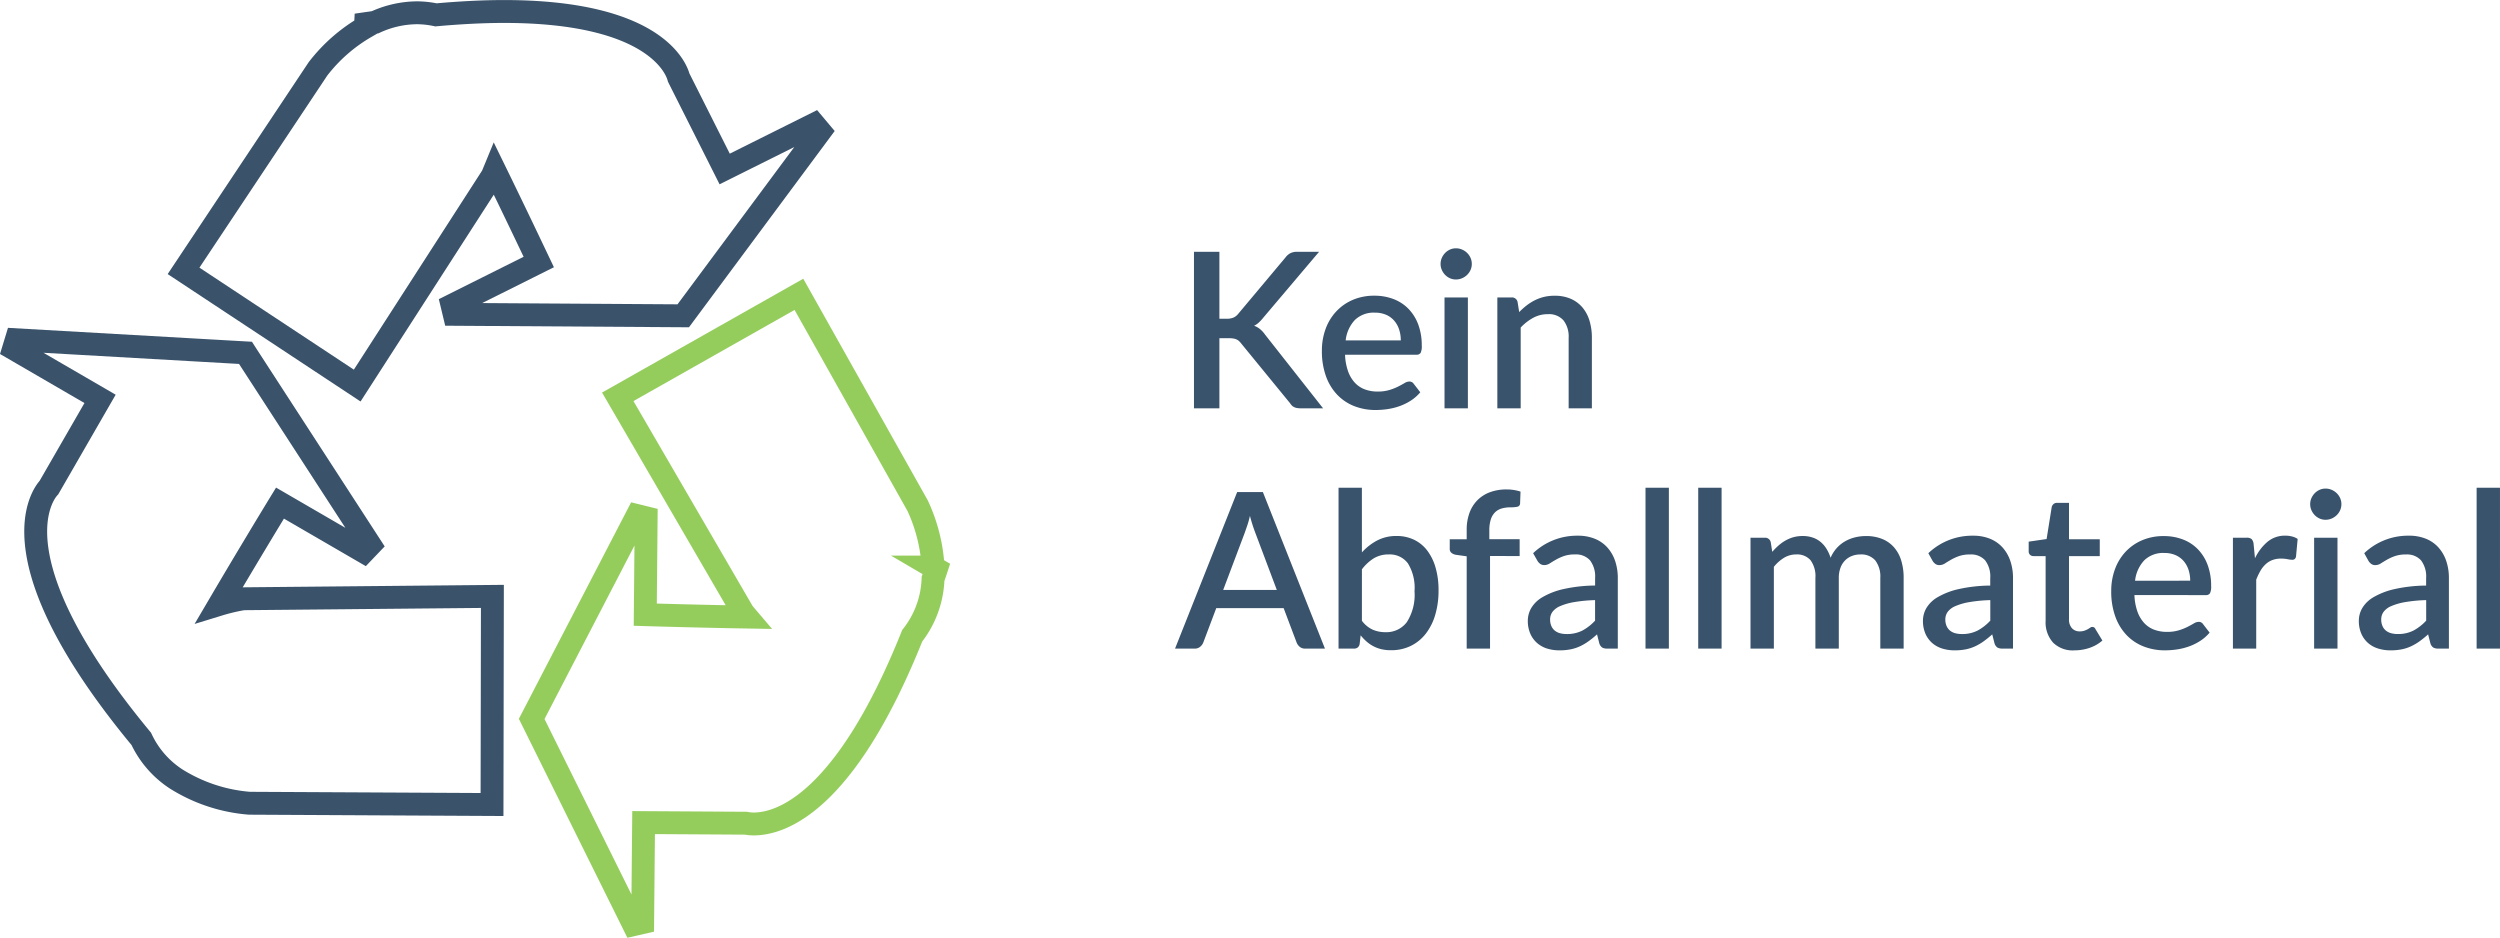
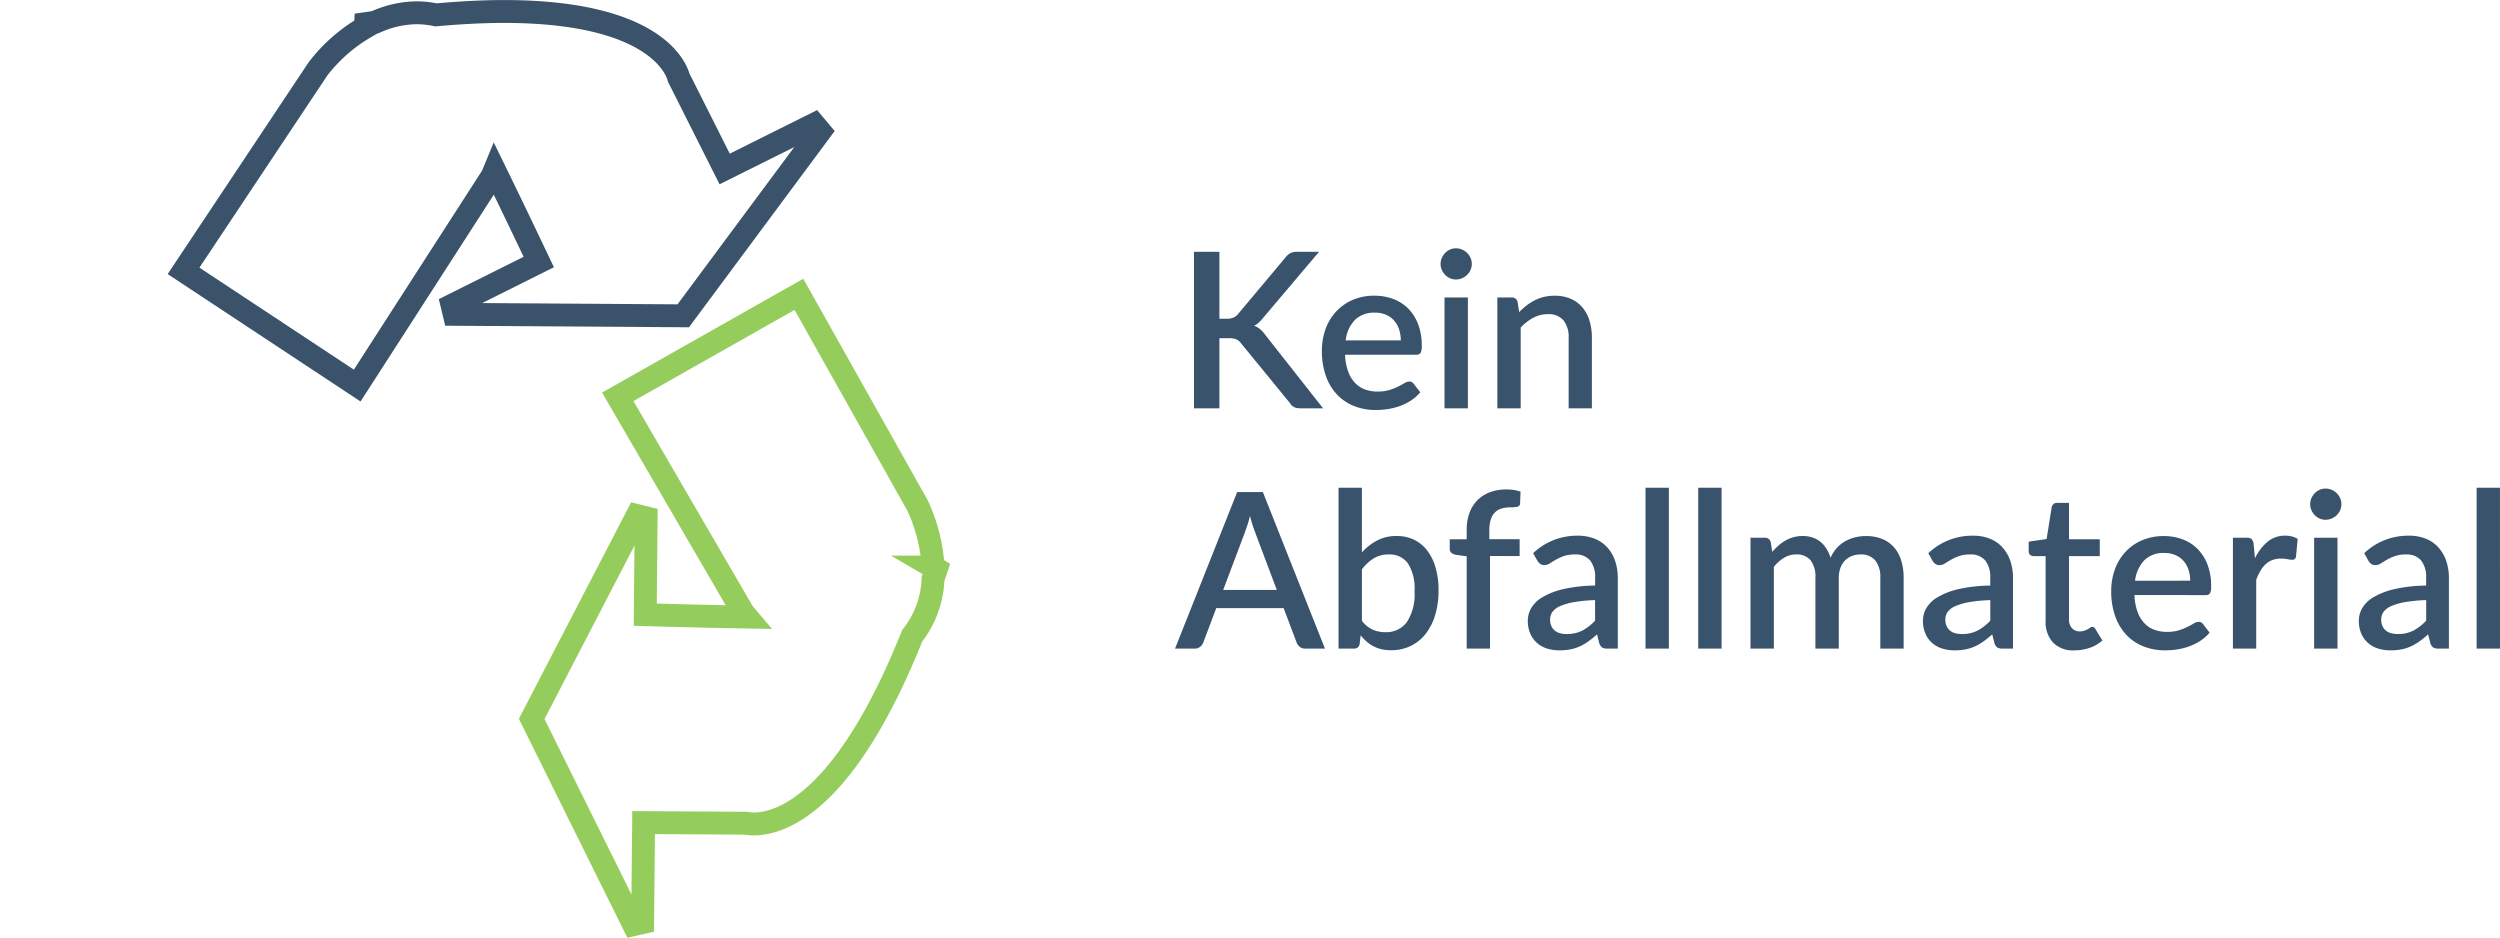
<svg xmlns="http://www.w3.org/2000/svg" width="218.49" height="81.958" viewBox="0 0 218.49 81.958">
  <g id="Raggruppa_573" data-name="Raggruppa 573" transform="translate(-565.874 -1117.139)">
    <path id="Tracciato_1299" data-name="Tracciato 1299" d="M3.848,11.172h.637a1.482,1.482,0,0,0,.589-.1,1.105,1.105,0,0,0,.409-.318l4.142-4.94a1.3,1.3,0,0,1,.451-.385,1.374,1.374,0,0,1,.584-.109h1.9L7.666,11.1a3.567,3.567,0,0,1-.385.413,1.7,1.7,0,0,1-.4.271,1.777,1.777,0,0,1,.513.29,2.521,2.521,0,0,1,.447.489L12.91,19H10.972a1.907,1.907,0,0,1-.356-.028.938.938,0,0,1-.256-.086.712.712,0,0,1-.19-.142,1.264,1.264,0,0,1-.147-.19L5.748,13.328a1.56,1.56,0,0,0-.19-.209.842.842,0,0,0-.223-.142,1.108,1.108,0,0,0-.29-.081,2.648,2.648,0,0,0-.38-.024H3.848V19H1.625V5.32H3.848ZM19.7,13.063a3,3,0,0,0-.147-.955,2.235,2.235,0,0,0-.432-.77,1.971,1.971,0,0,0-.708-.513,2.406,2.406,0,0,0-.974-.185,2.362,2.362,0,0,0-1.748.636,3.088,3.088,0,0,0-.807,1.786ZM14.83,14.316a4.867,4.867,0,0,0,.256,1.43,2.948,2.948,0,0,0,.584,1,2.273,2.273,0,0,0,.874.594,3.151,3.151,0,0,0,1.135.195,3.461,3.461,0,0,0,1.035-.138,4.861,4.861,0,0,0,.76-.3q.323-.166.551-.3a.823.823,0,0,1,.418-.138.436.436,0,0,1,.38.19l.58.75a3.676,3.676,0,0,1-.817.722,4.76,4.76,0,0,1-.969.48,5.474,5.474,0,0,1-1.055.266,7.147,7.147,0,0,1-1.055.081,5.067,5.067,0,0,1-1.867-.337,4.151,4.151,0,0,1-1.491-.993,4.583,4.583,0,0,1-.988-1.625,6.45,6.45,0,0,1-.356-2.233,5.456,5.456,0,0,1,.318-1.881,4.487,4.487,0,0,1,.912-1.52A4.282,4.282,0,0,1,15.48,9.533,4.718,4.718,0,0,1,17.4,9.158a4.6,4.6,0,0,1,1.653.29,3.624,3.624,0,0,1,1.311.85,3.91,3.91,0,0,1,.86,1.373,5.173,5.173,0,0,1,.309,1.848,1.3,1.3,0,0,1-.1.637.418.418,0,0,1-.38.161ZM25.564,9.31V19H23.522V9.31Zm.342-2.926a1.277,1.277,0,0,1-.109.522,1.374,1.374,0,0,1-.3.432,1.458,1.458,0,0,1-.442.294,1.334,1.334,0,0,1-.537.109A1.245,1.245,0,0,1,24,7.633a1.371,1.371,0,0,1-.423-.294,1.459,1.459,0,0,1-.29-.432,1.277,1.277,0,0,1-.109-.522,1.3,1.3,0,0,1,.109-.532,1.459,1.459,0,0,1,.29-.432A1.371,1.371,0,0,1,24,5.125a1.245,1.245,0,0,1,.518-.109,1.334,1.334,0,0,1,.537.109,1.458,1.458,0,0,1,.442.295,1.374,1.374,0,0,1,.3.432A1.3,1.3,0,0,1,25.906,6.384Zm4.142,4.208a6.193,6.193,0,0,1,.651-.584,4.332,4.332,0,0,1,.717-.451,3.836,3.836,0,0,1,.807-.295,3.916,3.916,0,0,1,.931-.1,3.446,3.446,0,0,1,1.4.266,2.8,2.8,0,0,1,1.016.75,3.233,3.233,0,0,1,.622,1.164,5.071,5.071,0,0,1,.209,1.5V19H34.371V12.835a2.309,2.309,0,0,0-.451-1.52,1.685,1.685,0,0,0-1.373-.542,2.64,2.64,0,0,0-1.268.314,4.35,4.35,0,0,0-1.1.855V19H28.139V9.31h1.235a.5.5,0,0,1,.532.389ZM8.864,34.87l-1.881-5A13.835,13.835,0,0,1,6.517,28.4q-.1.446-.228.822t-.228.66L4.18,34.87ZM13.072,40H11.353a.728.728,0,0,1-.475-.147.957.957,0,0,1-.275-.366l-1.14-3.021H3.572l-1.14,3.021a.91.91,0,0,1-.266.352A.708.708,0,0,1,1.691,40H-.029L5.4,26.32H7.648Zm3.23-2.432a2.456,2.456,0,0,0,.936.774,2.721,2.721,0,0,0,1.107.223,2.241,2.241,0,0,0,1.881-.874,4.423,4.423,0,0,0,.674-2.708,4.062,4.062,0,0,0-.584-2.442,1.969,1.969,0,0,0-1.667-.77,2.469,2.469,0,0,0-1.306.337,3.878,3.878,0,0,0-1.04.964Zm0-5.976a4.889,4.889,0,0,1,1.34-1.045,3.58,3.58,0,0,1,1.691-.389,3.464,3.464,0,0,1,1.525.328,3.191,3.191,0,0,1,1.154.945,4.49,4.49,0,0,1,.731,1.5A7.067,7.067,0,0,1,23,34.908a7.427,7.427,0,0,1-.29,2.142,4.946,4.946,0,0,1-.831,1.653,3.731,3.731,0,0,1-1.311,1.064,3.871,3.871,0,0,1-1.72.375,3.663,3.663,0,0,1-.845-.09,2.954,2.954,0,0,1-.7-.261,3.088,3.088,0,0,1-.594-.409,4.452,4.452,0,0,1-.518-.542l-.085.75a.518.518,0,0,1-.171.313.549.549,0,0,1-.342.1H14.26V25.94H16.3ZM25.46,40V31.934l-.95-.133a.846.846,0,0,1-.385-.171.433.433,0,0,1-.147-.352v-.836H25.46v-.817a4.254,4.254,0,0,1,.242-1.482,3.067,3.067,0,0,1,.694-1.111,3,3,0,0,1,1.1-.7,4.116,4.116,0,0,1,1.453-.242,4.029,4.029,0,0,1,.632.048,3.658,3.658,0,0,1,.584.142l-.038,1.026a.3.3,0,0,1-.252.3,2.994,2.994,0,0,1-.584.048,2.747,2.747,0,0,0-.77.1,1.366,1.366,0,0,0-.584.337,1.53,1.53,0,0,0-.371.627,3.136,3.136,0,0,0-.128.969v.751h2.65v1.472H27.5V40Zm11.22-4.237a12.919,12.919,0,0,0-1.843.176,5.232,5.232,0,0,0-1.216.351,1.6,1.6,0,0,0-.67.508,1.109,1.109,0,0,0-.2.646,1.415,1.415,0,0,0,.109.584,1.065,1.065,0,0,0,.3.4,1.236,1.236,0,0,0,.456.228,2.181,2.181,0,0,0,.575.071,2.937,2.937,0,0,0,1.373-.3,4.3,4.3,0,0,0,1.116-.869Zm-5.415-4.1a5.549,5.549,0,0,1,3.914-1.53,3.842,3.842,0,0,1,1.487.271,2.974,2.974,0,0,1,1.093.765,3.381,3.381,0,0,1,.674,1.173,4.622,4.622,0,0,1,.233,1.506V40h-.912a.888.888,0,0,1-.446-.09.693.693,0,0,1-.257-.366l-.2-.788a9,9,0,0,1-.731.594,4.614,4.614,0,0,1-.746.442,3.666,3.666,0,0,1-.826.271,4.873,4.873,0,0,1-.974.09,3.6,3.6,0,0,1-1.1-.161A2.409,2.409,0,0,1,31.6,39.5a2.315,2.315,0,0,1-.584-.812,2.806,2.806,0,0,1-.214-1.14,2.2,2.2,0,0,1,.3-1.092,2.732,2.732,0,0,1,.988-.955,6.4,6.4,0,0,1,1.814-.7,13.182,13.182,0,0,1,2.779-.313v-.646a2.322,2.322,0,0,0-.446-1.558,1.644,1.644,0,0,0-1.311-.513,2.875,2.875,0,0,0-.988.147,4.461,4.461,0,0,0-.693.318q-.295.171-.523.318a.878.878,0,0,1-.484.147.581.581,0,0,1-.356-.109.9.9,0,0,1-.242-.271ZM43.13,25.94V40H41.088V25.94Zm4.607,0V40H45.695V25.94ZM50.264,40V30.31H51.5a.5.5,0,0,1,.532.389l.133.845a6.1,6.1,0,0,1,.551-.556,3.6,3.6,0,0,1,.613-.437,3.128,3.128,0,0,1,.7-.29,3.018,3.018,0,0,1,.812-.1,2.631,2.631,0,0,1,.855.133,2.175,2.175,0,0,1,.689.38,2.435,2.435,0,0,1,.518.6,3.6,3.6,0,0,1,.361.788,3.061,3.061,0,0,1,.551-.864,2.977,2.977,0,0,1,.741-.589,3.37,3.37,0,0,1,.869-.337,4.042,4.042,0,0,1,.936-.109,3.7,3.7,0,0,1,1.392.247,2.756,2.756,0,0,1,1.035.717,3.119,3.119,0,0,1,.641,1.154,5.115,5.115,0,0,1,.219,1.558V40H61.608V33.834a2.326,2.326,0,0,0-.442-1.544,1.622,1.622,0,0,0-1.306-.518,2,2,0,0,0-.732.133,1.717,1.717,0,0,0-.6.39,1.8,1.8,0,0,0-.4.641,2.5,2.5,0,0,0-.147.9V40H55.936V33.834a2.368,2.368,0,0,0-.428-1.563,1.561,1.561,0,0,0-1.254-.5,2.017,2.017,0,0,0-1.055.29,3.414,3.414,0,0,0-.893.793V40Zm20.957-4.237a12.919,12.919,0,0,0-1.843.176,5.232,5.232,0,0,0-1.216.351,1.6,1.6,0,0,0-.67.508,1.109,1.109,0,0,0-.2.646,1.415,1.415,0,0,0,.109.584,1.065,1.065,0,0,0,.3.4,1.236,1.236,0,0,0,.456.228,2.181,2.181,0,0,0,.575.071,2.937,2.937,0,0,0,1.373-.3,4.3,4.3,0,0,0,1.116-.869Zm-5.415-4.1a5.549,5.549,0,0,1,3.914-1.53,3.842,3.842,0,0,1,1.487.271,2.974,2.974,0,0,1,1.092.765,3.381,3.381,0,0,1,.674,1.173,4.622,4.622,0,0,1,.233,1.506V40h-.912a.888.888,0,0,1-.447-.09.693.693,0,0,1-.257-.366l-.2-.788a9,9,0,0,1-.732.594,4.614,4.614,0,0,1-.746.442,3.666,3.666,0,0,1-.826.271,4.873,4.873,0,0,1-.974.09,3.6,3.6,0,0,1-1.1-.161,2.409,2.409,0,0,1-.879-.489,2.315,2.315,0,0,1-.584-.812,2.806,2.806,0,0,1-.214-1.14,2.2,2.2,0,0,1,.3-1.092,2.732,2.732,0,0,1,.988-.955,6.4,6.4,0,0,1,1.814-.7,13.181,13.181,0,0,1,2.779-.313v-.646a2.322,2.322,0,0,0-.446-1.558,1.644,1.644,0,0,0-1.311-.513,2.875,2.875,0,0,0-.988.147,4.461,4.461,0,0,0-.693.318q-.295.171-.522.318a.878.878,0,0,1-.485.147.581.581,0,0,1-.356-.109.9.9,0,0,1-.242-.271Zm12.758,8.493a2.451,2.451,0,0,1-1.857-.679,2.656,2.656,0,0,1-.651-1.914V31.916H74.993a.43.43,0,0,1-.295-.109.415.415,0,0,1-.123-.328v-.826l1.567-.228.447-2.8a.541.541,0,0,1,.161-.261.445.445,0,0,1,.3-.1H78.1v3.183h2.688v1.472H78.1v5.5a1.13,1.13,0,0,0,.257.8.89.89,0,0,0,.684.276,1.205,1.205,0,0,0,.409-.062,1.847,1.847,0,0,0,.295-.133q.124-.071.214-.133a.29.29,0,0,1,.451.128l.608,1a3.314,3.314,0,0,1-1.121.641A4.044,4.044,0,0,1,78.565,40.152Zm10.127-6.09a3,3,0,0,0-.147-.955,2.235,2.235,0,0,0-.432-.77,1.971,1.971,0,0,0-.708-.513,2.406,2.406,0,0,0-.974-.185,2.362,2.362,0,0,0-1.748.637,3.088,3.088,0,0,0-.808,1.786Zm-4.873,1.254a4.867,4.867,0,0,0,.257,1.43,2.948,2.948,0,0,0,.584,1,2.273,2.273,0,0,0,.874.594,3.151,3.151,0,0,0,1.135.195A3.461,3.461,0,0,0,87.7,38.4a4.861,4.861,0,0,0,.76-.3q.323-.166.551-.3a.823.823,0,0,1,.418-.138.436.436,0,0,1,.38.19l.579.751a3.676,3.676,0,0,1-.817.722,4.76,4.76,0,0,1-.969.48,5.474,5.474,0,0,1-1.055.266,7.146,7.146,0,0,1-1.054.081,5.067,5.067,0,0,1-1.867-.337,4.151,4.151,0,0,1-1.492-.993,4.583,4.583,0,0,1-.988-1.625,6.45,6.45,0,0,1-.356-2.233,5.456,5.456,0,0,1,.318-1.881,4.487,4.487,0,0,1,.912-1.52,4.282,4.282,0,0,1,1.444-1.021,4.718,4.718,0,0,1,1.924-.375,4.6,4.6,0,0,1,1.653.29,3.624,3.624,0,0,1,1.311.85,3.91,3.91,0,0,1,.86,1.373,5.173,5.173,0,0,1,.309,1.848,1.3,1.3,0,0,1-.1.636.418.418,0,0,1-.38.162Zm10.535-3.211a4.285,4.285,0,0,1,1.1-1.449A2.371,2.371,0,0,1,97,30.129a2.345,2.345,0,0,1,.589.071,1.656,1.656,0,0,1,.494.214l-.143,1.539a.382.382,0,0,1-.119.223.343.343,0,0,1-.214.062,2.292,2.292,0,0,1-.409-.052,2.9,2.9,0,0,0-.561-.052,2.134,2.134,0,0,0-.755.124,1.825,1.825,0,0,0-.589.361,2.43,2.43,0,0,0-.461.579,5.589,5.589,0,0,0-.37.779V40H92.425V30.31h1.188a.645.645,0,0,1,.447.119.73.73,0,0,1,.171.413Zm7.211-1.8V40H99.522V30.31Zm.342-2.926a1.277,1.277,0,0,1-.109.522,1.374,1.374,0,0,1-.3.432,1.458,1.458,0,0,1-.442.295,1.334,1.334,0,0,1-.537.109,1.245,1.245,0,0,1-.518-.109,1.371,1.371,0,0,1-.423-.295,1.458,1.458,0,0,1-.29-.432,1.277,1.277,0,0,1-.109-.522,1.3,1.3,0,0,1,.109-.532,1.458,1.458,0,0,1,.29-.432,1.371,1.371,0,0,1,.423-.295,1.245,1.245,0,0,1,.518-.109,1.334,1.334,0,0,1,.537.109,1.458,1.458,0,0,1,.442.295,1.374,1.374,0,0,1,.3.432A1.3,1.3,0,0,1,101.907,27.384Zm7.41,8.379a12.919,12.919,0,0,0-1.843.176,5.232,5.232,0,0,0-1.216.351,1.6,1.6,0,0,0-.67.508,1.109,1.109,0,0,0-.2.646,1.415,1.415,0,0,0,.109.584,1.065,1.065,0,0,0,.3.4,1.236,1.236,0,0,0,.456.228,2.181,2.181,0,0,0,.575.071,2.937,2.937,0,0,0,1.373-.3,4.3,4.3,0,0,0,1.116-.869Zm-5.415-4.1a5.549,5.549,0,0,1,3.914-1.53,3.842,3.842,0,0,1,1.487.271,2.974,2.974,0,0,1,1.092.765,3.381,3.381,0,0,1,.674,1.173,4.622,4.622,0,0,1,.233,1.506V40h-.912a.888.888,0,0,1-.447-.09.693.693,0,0,1-.257-.366l-.2-.788a9,9,0,0,1-.732.594,4.614,4.614,0,0,1-.746.442,3.666,3.666,0,0,1-.826.271,4.873,4.873,0,0,1-.974.09,3.6,3.6,0,0,1-1.1-.161,2.409,2.409,0,0,1-.879-.489,2.315,2.315,0,0,1-.584-.812,2.806,2.806,0,0,1-.214-1.14,2.2,2.2,0,0,1,.3-1.092,2.732,2.732,0,0,1,.988-.955,6.4,6.4,0,0,1,1.814-.7,13.181,13.181,0,0,1,2.779-.313v-.646a2.322,2.322,0,0,0-.446-1.558,1.644,1.644,0,0,0-1.311-.513,2.875,2.875,0,0,0-.988.147,4.461,4.461,0,0,0-.693.318q-.295.171-.522.318a.878.878,0,0,1-.485.147.581.581,0,0,1-.356-.109.9.9,0,0,1-.242-.271Zm11.865-5.719V40h-2.042V25.94Z" transform="translate(668.597 1133.824)" fill="#39536c" />
    <g id="Raggruppa_455" data-name="Raggruppa 455" transform="translate(513.938 653.922)">
-       <path id="Tracciato_1122" data-name="Tracciato 1122" d="M71.106,501.771c2.174-3.7,4.578-7.672,5.3-8.852l7.322,4.25.559-.585L73.506,479.966l-.115-.179-20.03-1.142-.237.776,7.557,4.389-4.467,7.75c-.555.6-4.95,6.241,8.07,21.967A8.469,8.469,0,0,0,67.3,517.01l0,0h0a14.142,14.142,0,0,0,6.437,2.14l21.2.111.032-18.189-21.768.207A16.076,16.076,0,0,0,71.106,501.771Z" transform="translate(0 14.267)" fill="none" stroke="#3a536b" stroke-width="2" />
      <path id="Tracciato_1123" data-name="Tracciato 1123" d="M110.968,501.513c.1-.286.195-.567.292-.863l-.288-.169a14.671,14.671,0,0,0-1.344-5.35L99.246,476.648l-15.832,8.957,10.942,18.823c.024.03.153.195.35.426-3.846-.064-7.659-.173-8.888-.209l.078-8.466-.788-.195-9.216,17.771L84.8,531.731l.79-.181.082-8.734,8.947.054a3.32,3.32,0,0,0,.678.066c2.323,0,7.969-1.746,13.851-16.449A8.494,8.494,0,0,0,110.968,501.513Z" transform="translate(22.512 12.292)" fill="none" stroke="#95cd5d" stroke-width="2" />
      <path id="Tracciato_1124" data-name="Tracciato 1124" d="M87.56,478.612c.006-.01.09-.2.219-.513,1.694,3.464,3.331,6.909,3.858,8.017L84.06,489.9l.189.788,20.014.129,11.962-16.112-.521-.62-7.82,3.9L103.867,470c-.171-.668-1.9-5.779-15.269-5.779-1.834,0-3.824.105-5.948.294a8.227,8.227,0,0,0-1.643-.181,8.858,8.858,0,0,0-3.677.831c-.278.042-.543.076-.825.117l-.016.312a14.258,14.258,0,0,0-4.154,3.651L60.593,486.889l15.176,10.025Z" transform="translate(7.385 0)" fill="none" stroke="#3a536b" stroke-width="2" />
    </g>
  </g>
</svg>